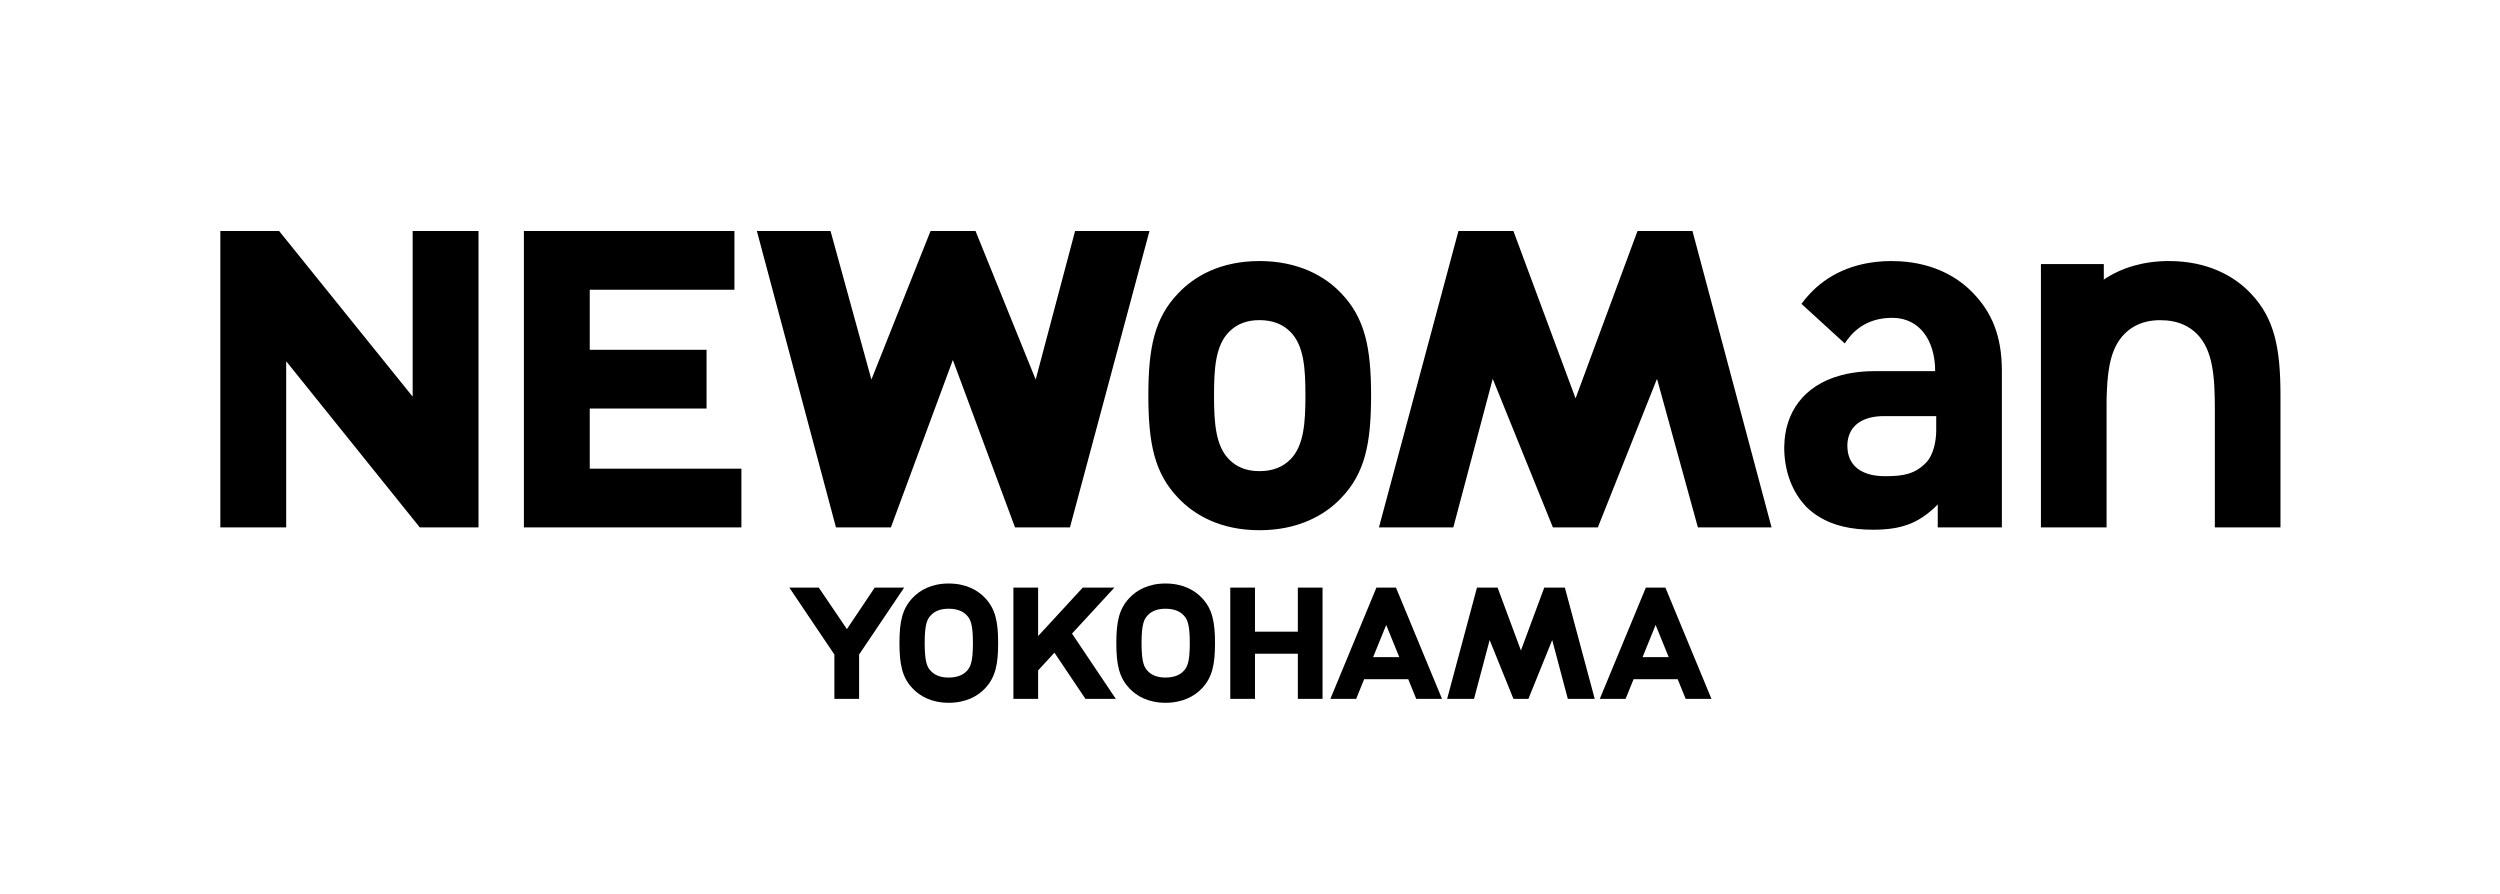
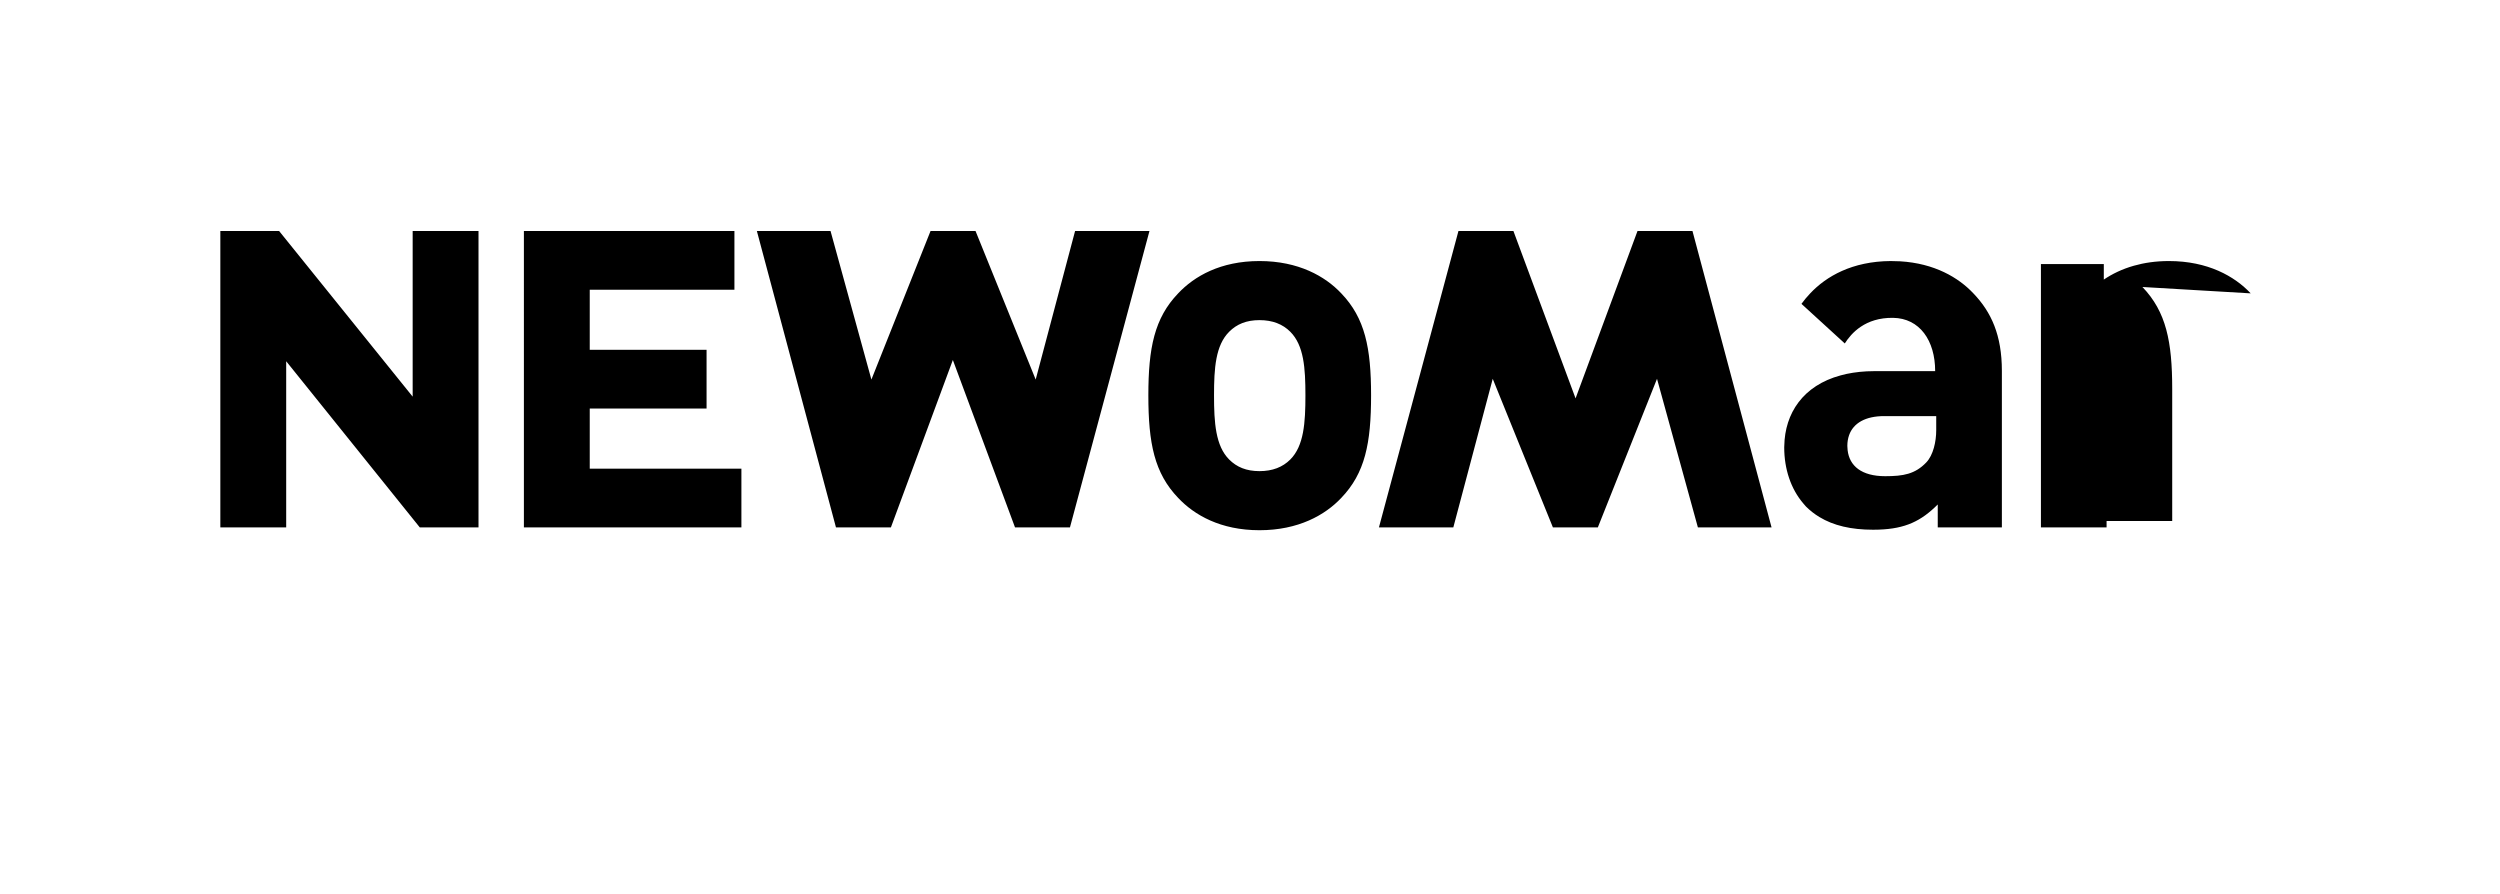
<svg xmlns="http://www.w3.org/2000/svg" id="Layer_1" viewBox="0 0 682.724 244.14">
-   <path d="M259.078,159.349c-4.704,0-7.882,1.834-9.839,3.912-2.873,2.994-3.608,6.6-3.608,12.346,0,5.806.735,9.412,3.608,12.406,1.957,2.079,5.136,3.911,9.839,3.911,4.708,0,7.944-1.833,9.901-3.911,2.873-2.994,3.606-6.6,3.606-12.406,0-5.745-.734-9.351-3.606-12.346-1.957-2.078-5.193-3.912-9.901-3.912ZM259.078,185.034c-2.111,0-3.734-.587-4.824-1.745l-.021-.023-.024-.025c-.924-.963-1.689-2.203-1.689-7.636,0-5.377.765-6.613,1.69-7.576l.021-.022.022-.023c1.092-1.159,2.715-1.746,4.825-1.746,2.679,0,4.136.95,4.886,1.746l.021.022.022.023c.924.963,1.689,2.198,1.689,7.576,0,5.435-.764,6.674-1.688,7.636l-.022.023-.023.025c-.749.796-2.205,1.744-4.885,1.744ZM318.302,159.349c-4.704,0-7.882,1.834-9.839,3.912-2.873,2.994-3.608,6.6-3.608,12.346,0,5.806.735,9.412,3.608,12.406,1.957,2.079,5.136,3.911,9.839,3.911,4.708,0,7.944-1.833,9.901-3.911,2.873-2.994,3.606-6.6,3.606-12.406,0-5.745-.734-9.351-3.606-12.346-1.957-2.078-5.193-3.912-9.901-3.912ZM318.302,185.034c-2.111,0-3.734-.587-4.824-1.745l-.021-.023-.024-.025c-.924-.963-1.689-2.203-1.689-7.636,0-5.377.765-6.613,1.69-7.576l.021-.022.022-.023c1.091-1.159,2.715-1.746,4.825-1.746,2.679,0,4.136.95,4.886,1.746l.021.022.023.023c.924.963,1.688,2.198,1.688,7.576,0,5.435-.764,6.674-1.688,7.636l-.022.023-.023.025c-.749.796-2.205,1.744-4.885,1.744ZM354.425,190.857v-12.329h-11.702v12.329h-6.749v-30.381h6.749v12.031h11.702v-12.031h6.749v30.381h-6.749ZM304.717,190.857h-8.293l-8.468-12.619-4.456,4.837v7.782h-6.749v-30.381h6.749v13.227l12.187-13.227h8.634l-11.566,12.553,11.963,17.828ZM381.229,160.476h-5.344l-12.576,30.381h7.043l2.185-5.377h12.039l2.185,5.377h7.043l-12.576-30.381ZM374.984,179.459l3.573-8.791,3.573,8.791h-7.145ZM234.612,178.745v12.111h-6.749v-12.111l-12.301-18.27h8.041l7.682,11.329,7.591-11.329h8.037l-12.301,18.27ZM435.501,190.857h-7.346l-4.265-16.068-6.503,16.068h-4.079l-6.503-16.068-4.265,16.068h-7.346l8.151-30.381h5.631l6.371,17.158,6.371-17.158h5.631l8.151,30.381ZM436.889,190.857h7.043l2.185-5.377h12.039l2.185,5.377h7.043l-12.576-30.381h-5.344l-12.576,30.381ZM448.565,179.459l3.573-8.791,3.573,8.791h-7.145Z" />
-   <path d="M143.07,63.076h57.493v16.04h-39.51v16.412h31.904v16.041h-31.904v16.412h41.417v16.04h-59.399V63.076ZM491.958,82.982c.718-.988,1.511-1.945,2.398-2.873,4.378-4.652,11.474-8.752,21.948-8.819.896.003,1.759.033,2.614.07,9.349.562,15.906,4.415,19.985,8.749,4.89,5.096,7.788,11.409,7.788,21.17v42.742h-17.513v-6.253c-4.523,4.521-8.802,6.621-16.121,6.869-.496.017-1.006.027-1.531.027-6.021,0-10.825-1.14-14.652-3.459-1.348-.818-2.579-1.772-3.691-2.885-.262-.27-.49-.566-.735-.852-3.377-3.949-5.196-9.368-5.196-15.283,0-.144.014-.283.018-.422.152-8.912,5.139-16.475,15.385-19.247.541-.145,1.085-.289,1.655-.408,2.268-.472,4.746-.749,7.489-.749h16.675c0-8.373-4.237-14.456-11.503-14.558-7.597-.106-11.409,4.187-13.178,6.995l-11.835-10.814ZM528.762,113.633h-14.203c-5.114,0-8.415,1.895-9.589,5.198-.311.881-.482,1.86-.482,2.938,0,.406.031.795.077,1.177.496,4.301,3.81,7.097,10.267,7.097,4.967,0,8.153-.576,11.197-3.739,1.934-2.009,2.733-5.732,2.733-8.81v-3.861ZM614.643,80.114c-4.412-4.687-11.724-8.825-22.343-8.825-3.579,0-6.762.478-9.578,1.282-3.184.904-5.9,2.227-8.194,3.781v-4.231h-17.172v71.9h17.929v-34c0-1.186.032-2.307.089-3.396.27-6.523,1.292-11.921,4.808-15.443,1.694-1.692,3.711-2.824,6.184-3.373,1.044-.229,2.164-.361,3.385-.375.709.011,1.372.039,1.998.079,3.398.319,6.101,1.572,8.202,3.67,4.408,4.409,4.901,11.76,4.901,20.58v32.258h17.924v-36.048c0-12.962-1.649-21.099-8.134-27.858ZM130.676,144.021V63.076h-17.981v45.241l-36.48-45.241h-16.042v80.944h17.983v-45.37l36.479,45.37h16.042ZM282.833,103.653l-16.431-40.577h-12.276l-16.155,40.577-11.163-40.577h-20.118l21.602,80.944h15.005l16.917-45.715,16.975,45.715h15.005l21.716-80.944h-20.313l-10.764,40.577ZM407.649,103.445l16.43,40.576h12.277l16.155-40.576,11.163,40.576h20.118l-21.599-80.944h-15.006l-16.918,45.715-16.975-45.715h-15.004l-21.716,80.944h20.313l10.762-40.576ZM366.29,80.116c6.481,6.756,8.138,14.894,8.138,27.857,0,13.102-1.656,21.239-8.138,27.996-4.414,4.689-11.72,8.828-22.342,8.828-10.616,0-17.789-4.138-22.204-8.828-6.483-6.757-8.14-14.893-8.14-27.996,0-12.963,1.656-21.101,8.14-27.857,4.414-4.69,11.588-8.827,22.204-8.827,10.622,0,17.927,4.137,22.342,8.827ZM356.498,107.974c0-7.447-.413-13.653-4.135-17.377-2.07-2.068-4.829-3.173-8.415-3.173-3.583,0-6.208,1.104-8.275,3.173-3.723,3.724-4.137,9.929-4.137,17.377,0,7.448.414,13.79,4.137,17.515,2.067,2.07,4.692,3.172,8.275,3.172,3.586,0,6.344-1.103,8.415-3.172,3.723-3.725,4.135-10.067,4.135-17.515Z" />
+   <path d="M143.07,63.076h57.493v16.04h-39.51v16.412h31.904v16.041h-31.904v16.412h41.417v16.04h-59.399V63.076ZM491.958,82.982c.718-.988,1.511-1.945,2.398-2.873,4.378-4.652,11.474-8.752,21.948-8.819.896.003,1.759.033,2.614.07,9.349.562,15.906,4.415,19.985,8.749,4.89,5.096,7.788,11.409,7.788,21.17v42.742h-17.513v-6.253c-4.523,4.521-8.802,6.621-16.121,6.869-.496.017-1.006.027-1.531.027-6.021,0-10.825-1.14-14.652-3.459-1.348-.818-2.579-1.772-3.691-2.885-.262-.27-.49-.566-.735-.852-3.377-3.949-5.196-9.368-5.196-15.283,0-.144.014-.283.018-.422.152-8.912,5.139-16.475,15.385-19.247.541-.145,1.085-.289,1.655-.408,2.268-.472,4.746-.749,7.489-.749h16.675c0-8.373-4.237-14.456-11.503-14.558-7.597-.106-11.409,4.187-13.178,6.995l-11.835-10.814ZM528.762,113.633h-14.203c-5.114,0-8.415,1.895-9.589,5.198-.311.881-.482,1.86-.482,2.938,0,.406.031.795.077,1.177.496,4.301,3.81,7.097,10.267,7.097,4.967,0,8.153-.576,11.197-3.739,1.934-2.009,2.733-5.732,2.733-8.81v-3.861ZM614.643,80.114c-4.412-4.687-11.724-8.825-22.343-8.825-3.579,0-6.762.478-9.578,1.282-3.184.904-5.9,2.227-8.194,3.781v-4.231h-17.172v71.9h17.929v-34v32.258h17.924v-36.048c0-12.962-1.649-21.099-8.134-27.858ZM130.676,144.021V63.076h-17.981v45.241l-36.48-45.241h-16.042v80.944h17.983v-45.37l36.479,45.37h16.042ZM282.833,103.653l-16.431-40.577h-12.276l-16.155,40.577-11.163-40.577h-20.118l21.602,80.944h15.005l16.917-45.715,16.975,45.715h15.005l21.716-80.944h-20.313l-10.764,40.577ZM407.649,103.445l16.43,40.576h12.277l16.155-40.576,11.163,40.576h20.118l-21.599-80.944h-15.006l-16.918,45.715-16.975-45.715h-15.004l-21.716,80.944h20.313l10.762-40.576ZM366.29,80.116c6.481,6.756,8.138,14.894,8.138,27.857,0,13.102-1.656,21.239-8.138,27.996-4.414,4.689-11.72,8.828-22.342,8.828-10.616,0-17.789-4.138-22.204-8.828-6.483-6.757-8.14-14.893-8.14-27.996,0-12.963,1.656-21.101,8.14-27.857,4.414-4.69,11.588-8.827,22.204-8.827,10.622,0,17.927,4.137,22.342,8.827ZM356.498,107.974c0-7.447-.413-13.653-4.135-17.377-2.07-2.068-4.829-3.173-8.415-3.173-3.583,0-6.208,1.104-8.275,3.173-3.723,3.724-4.137,9.929-4.137,17.377,0,7.448.414,13.79,4.137,17.515,2.067,2.07,4.692,3.172,8.275,3.172,3.586,0,6.344-1.103,8.415-3.172,3.723-3.725,4.135-10.067,4.135-17.515Z" />
</svg>